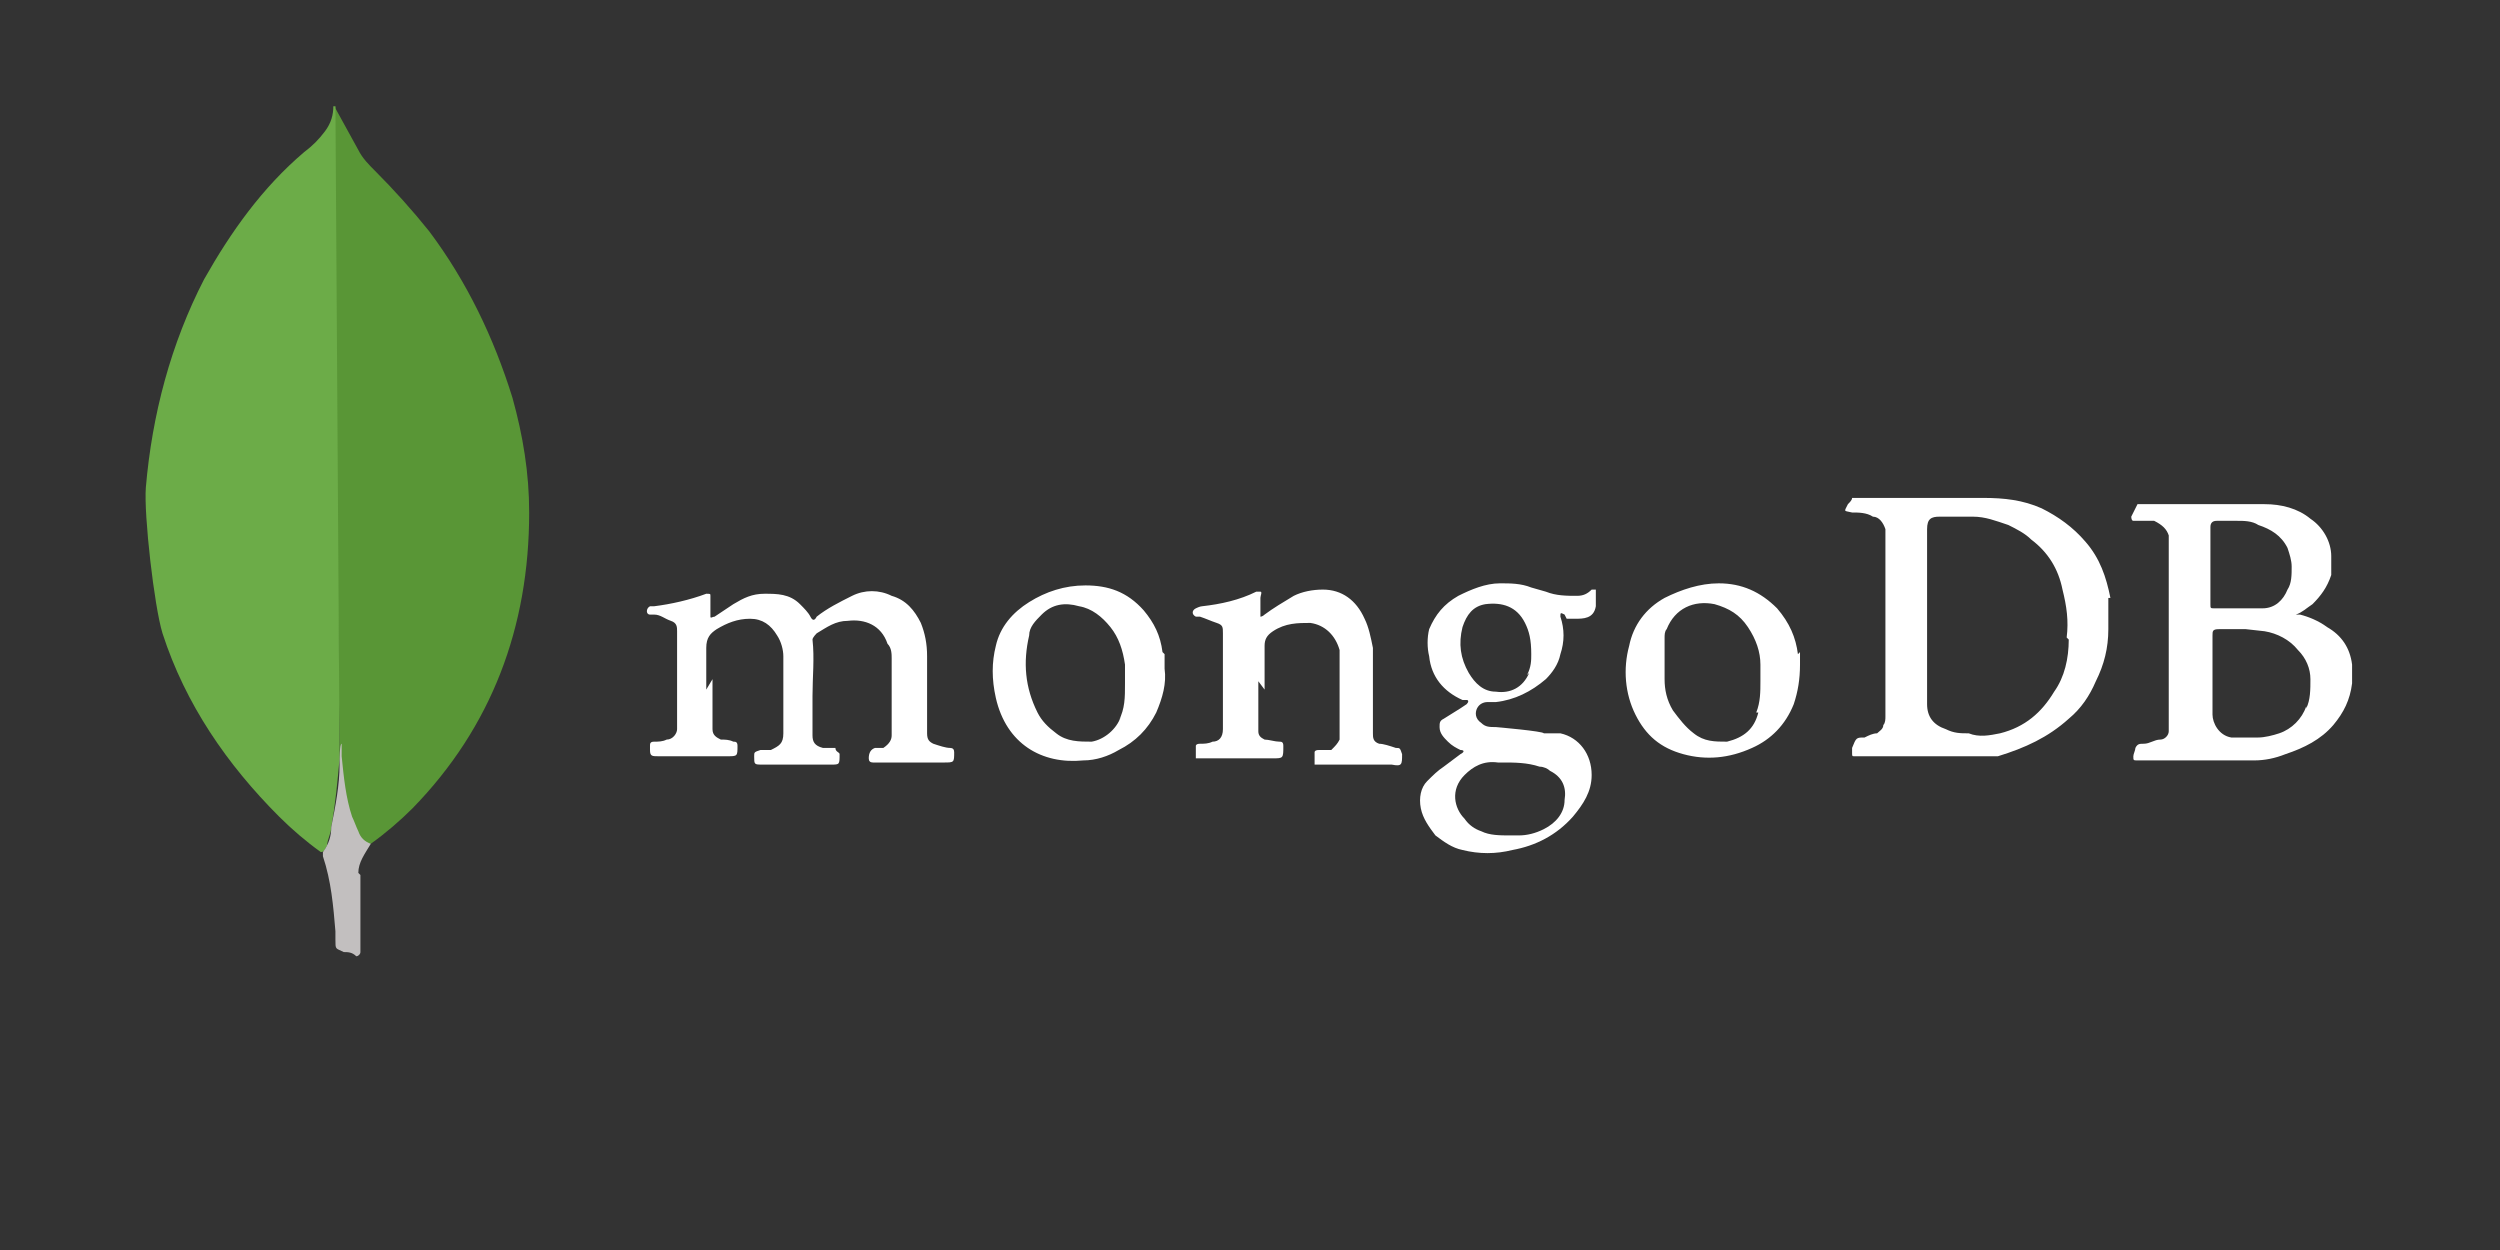
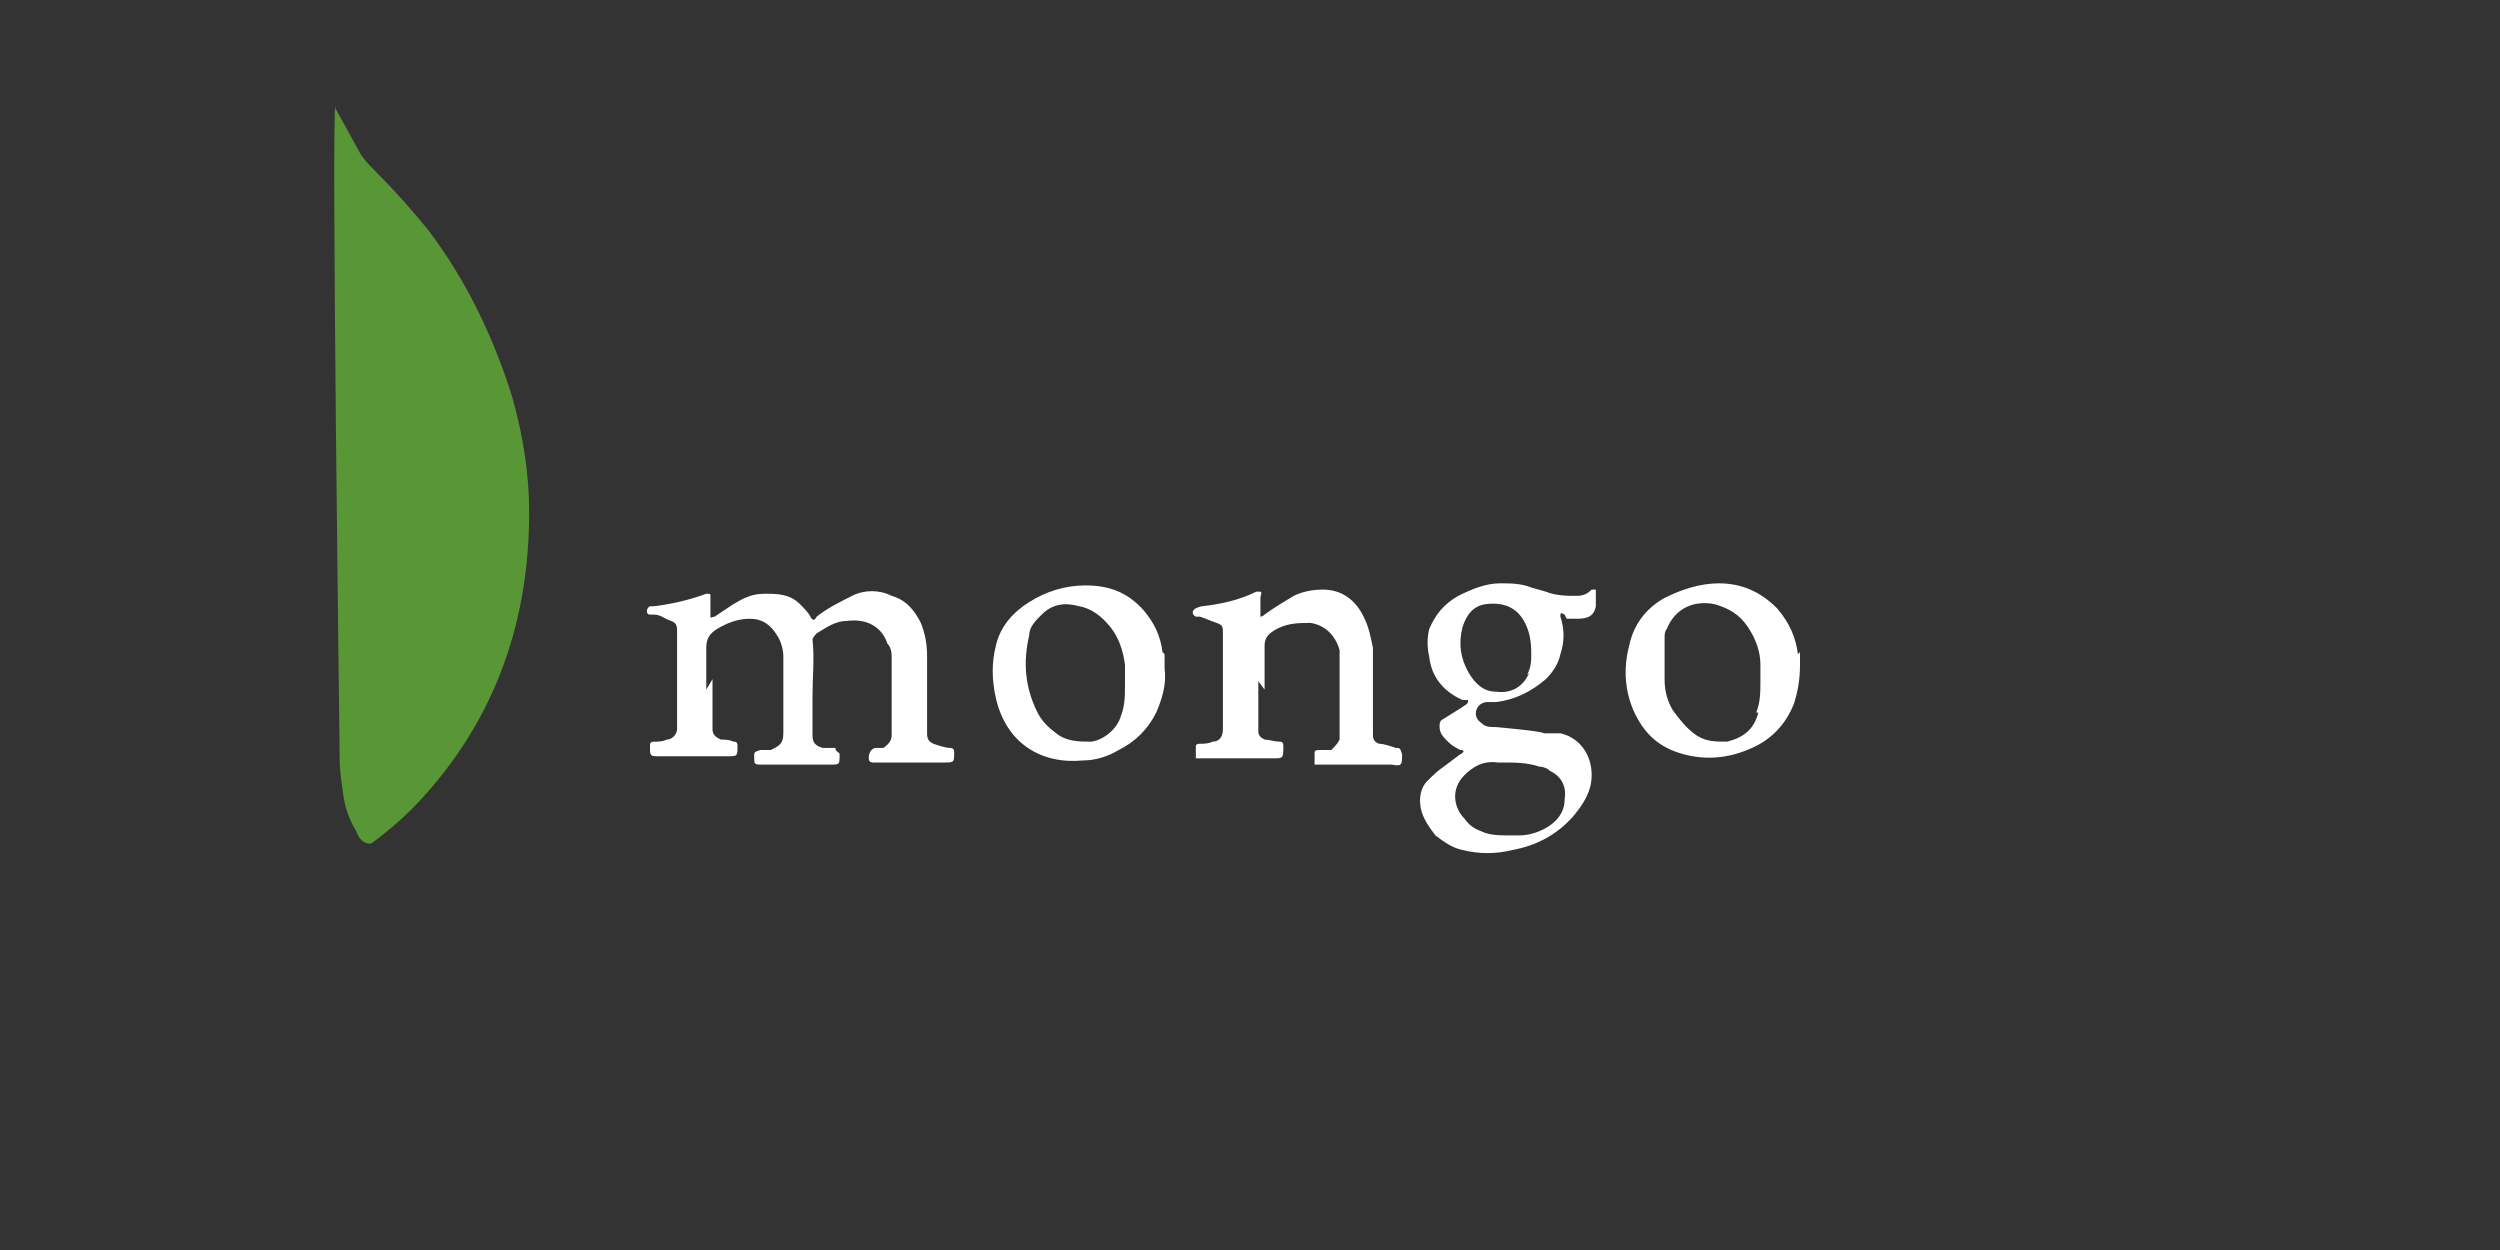
<svg xmlns="http://www.w3.org/2000/svg" version="1.1" viewBox="0 0 120 60">
  <rect x="0" y="0" width="120" height="60" fill="#333333" stroke="none" />
  <defs>
    <style>
      .cls-1 {
        fill: #c2bfbf;
      }

      .cls-2 {
        fill: #fff;
      }

      .cls-3 {
        fill: #599636;
      }

      .cls-4 {
        fill: #6cac48;
      }
    </style>
  </defs>
  <g>
    <g id="Layer_1">
      <path class="cls-3" d="M16.1,5.2l1.1,2c.2.4.5.7.8,1,.9.9,1.8,1.9,2.6,2.9,1.8,2.4,3.1,5.1,4,8,.5,1.8.8,3.6.8,5.5,0,5.5-1.8,10.3-5.6,14.2-.6.6-1.3,1.2-2,1.7-.4,0-.6-.3-.7-.6-.3-.5-.5-1-.6-1.6-.1-.7-.2-1.3-.2-2v-.3c0,0-.4-30.7-.2-30.9h0Z" />
-       <path class="cls-4" d="M16.1,5.1c0,0,0,0-.1,0,0,.4-.1.8-.4,1.2-.3.4-.6.7-1,1-2,1.7-3.5,3.8-4.8,6.1-1.6,3.1-2.5,6.5-2.8,10-.1,1.3.4,5.7.8,7,1.1,3.4,3.1,6.3,5.6,8.8.6.6,1.3,1.2,2,1.7.2,0,.2-.2.3-.3,0-.3.2-.6.2-.9.2-1.1.3-2.2.4-3.3l-.2-31.3h0Z" />
-       <path class="cls-1" d="M17.2,41.9c0-.5.3-.9.6-1.4-.3-.1-.5-.3-.6-.6-.1-.2-.2-.5-.3-.7-.3-.9-.4-1.9-.5-2.9v-.6c-.1,0-.1.8-.1,1,0,1-.2,2-.4,3,0,.4-.1.8-.4,1.2,0,0,0,0,0,.2.4,1.2.5,2.4.6,3.6v.4c0,.5,0,.4.4.6.2,0,.4,0,.6.2.1,0,.2-.1.2-.2v-.7c0,0,0-2,0-2,0-.4,0-.7,0-1h0Z" />
      <g>
        <path class="cls-2" d="M34.2,32.6v2.1c0,0,0,.2,0,.3,0,.3.2.4.4.5.2,0,.4,0,.6.1.1,0,.2,0,.2.2,0,.5,0,.5-.5.5-1.1,0-2.1,0-3.2,0h-.1c-.3,0-.4,0-.4-.3s0-.1,0-.2c0-.1,0-.2.2-.2.2,0,.4,0,.6-.1.3,0,.5-.3.5-.5,0-.3,0-.7,0-1v-3.7c0-.2,0-.4-.3-.5-.3-.1-.5-.3-.8-.3,0,0-.2,0-.2,0-.2,0-.2-.3,0-.4,0,0,.2,0,.2,0,.8-.1,1.7-.3,2.5-.6.2,0,.2,0,.2.1,0,.1,0,.2,0,.3,0,.2,0,.4,0,.5s0,.1,0,.2.1,0,.2,0c.3-.2.6-.4.9-.6.5-.3.9-.5,1.5-.5.6,0,1.2,0,1.7.5.2.2.4.4.5.6.1.2.2.2.3,0,.5-.4,1.1-.7,1.7-1,.6-.3,1.3-.3,1.9,0,.7.2,1.1.7,1.4,1.3.2.5.3,1,.3,1.6v3.7c0,.3.1.4.3.5.3.1.6.2.8.2q.2,0,.2.2c0,.5,0,.5-.5.5-1.1,0-2.2,0-3.4,0q-.2,0-.2-.2h0q0-.4.3-.5h.4c.3-.2.4-.4.4-.6v-1s0-2.7,0-2.7c0-.2,0-.5-.2-.7-.3-.9-1.1-1.2-1.9-1.1-.6,0-1,.3-1.5.6,0,0-.2.2-.2.3.1.9,0,1.8,0,2.7v1.9c0,.3.1.5.5.6h.6c0,.2.2.2.2.3h0c0,.5,0,.5-.4.5-1.1,0-2.2,0-3.3,0-.4,0-.4,0-.4-.4,0-.2,0-.2.3-.3h.5c.4-.2.6-.3.6-.8v-.9s0-2.8,0-2.8c0-.3-.1-.7-.3-1-.3-.5-.7-.8-1.3-.8-.6,0-1.1.2-1.6.5-.3.2-.5.4-.5.9v2h0ZM60.4,32.7v2c0,.1,0,.3,0,.4,0,.2.1.3.3.4.2,0,.5.1.7.1.1,0,.2,0,.2.2h0c0,.6,0,.6-.5.6-1.1,0-2.1,0-3.2,0h-.4c0,0-.1,0-.1,0,0-.2,0-.4,0-.6,0,0,0-.1.2-.1.2,0,.4,0,.6-.1.3,0,.5-.2.5-.6v-1.2s0-3.4,0-3.4c0-.3,0-.4-.3-.5-.3-.1-.5-.2-.8-.3,0,0-.2,0-.2,0-.2-.1-.2-.3,0-.4,0,0,.2-.1.3-.1.9-.1,1.8-.3,2.6-.7,0,0,.1,0,.2,0s0,.2,0,.3v.7c0,0,0,.2,0,.2,0,0,.1,0,.2-.1.4-.3.9-.6,1.4-.9.4-.2.9-.3,1.4-.3.9,0,1.6.5,2,1.4.2.4.3.9.4,1.4v1s0,3.1,0,3.1c0,.2,0,.4.3.5.2,0,.5.1.8.2.2,0,.2,0,.3.3h0c0,.5,0,.6-.5.5-1,0-2.1,0-3.1,0-.1,0-.3,0-.4,0,0,0-.1,0-.2,0,0-.2,0-.4,0-.6,0,0,0-.1.2-.1h.6c.2-.2.3-.3.4-.5v-.4s0-2.9,0-2.9c0-.3,0-.7,0-1-.2-.7-.7-1.2-1.4-1.3-.6,0-1.2,0-1.8.4-.3.2-.4.4-.4.7v2.1s0,0,0,0h0Z" />
-         <path class="cls-2" d="M101.3,28.7c-.2-1-.5-1.9-1.2-2.7-.6-.7-1.3-1.2-2.1-1.6-.9-.4-1.8-.5-2.8-.5-.4,0-5.7,0-6.1,0,0,0-.2,0-.2,0,0,.1-.1.2-.2.3-.2.4-.2.3.2.4.3,0,.7,0,1,.2.3,0,.5.3.6.6,0,.2,0,5.1,0,7.4v1.6c0,.1,0,.3-.1.4,0,.2-.2.3-.3.4-.2,0-.4.1-.6.2-.4,0-.4,0-.6.5v.2c0,.2,0,.2.1.2h4.2s1.6,0,1.6,0h1.1c1.3-.4,2.4-.9,3.4-1.8.6-.5,1-1.1,1.3-1.8.4-.8.6-1.6.6-2.5,0-.5,0-1,0-1.5h0ZM99.3,30.7c0,.9-.2,1.8-.7,2.5-.6,1-1.4,1.7-2.6,2-.5.1-1,.2-1.5,0-.4,0-.7,0-1.1-.2-.6-.2-.9-.6-.9-1.2v-8.4c0-.5.2-.6.6-.6.5,0,1.1,0,1.6,0,.6,0,1.1.2,1.7.4.4.2.8.4,1.1.7.8.6,1.3,1.4,1.5,2.4.2.8.3,1.5.2,2.3h0ZM112.9,32.1c0,0,0-.2,0-.2-.1-.8-.5-1.4-1.2-1.8-.4-.3-.9-.5-1.3-.6,0,0-.2,0-.2,0,0,0,0,0,0,0,.3-.1.5-.3.8-.5.4-.4.7-.8.9-1.4,0-.3,0-.6,0-.9,0-.7-.4-1.4-1-1.8-.6-.5-1.4-.7-2.2-.7-1.5,0-3,0-4.5,0s-.9,0-1.3,0c0,0-.2,0-.3,0-.1.2-.2.4-.3.6,0,0,0,.2.1.2h1c.4.2.6.4.7.7,0,.2,0,.5,0,.7v2.6s0,5.2,0,5.2c0,.3,0,.6,0,.9,0,.2-.2.4-.4.4-.3,0-.5.2-.8.2-.2,0-.3,0-.4.2,0,.1-.1.3-.1.4,0,.2,0,.2.2.2.1,0,4.7,0,5.6,0,.5,0,1-.1,1.5-.3.9-.3,1.7-.7,2.3-1.4.5-.6.8-1.2.9-2,0-.2,0-.4,0-.6h0ZM106.1,26.4v-1.1c0-.2.1-.3.3-.3.3,0,.7,0,1,0,.3,0,.7,0,1,.2.6.2,1.1.5,1.4,1.1.1.3.2.6.2.9,0,.4,0,.8-.2,1.1-.2.5-.6.9-1.2.9s-2.1,0-2.3,0-.2,0-.2-.2v-1.3c0-.4,0-.8,0-1.2h0ZM110.7,33.9c-.2.6-.7,1.1-1.3,1.3-.3.1-.7.2-1,.2-.4,0-.9,0-1.3,0-.6-.1-.9-.7-.9-1.1,0-.7,0-1.4,0-2v-1.8c0-.2,0-.3.3-.3h1.3s.9.1.9.1c.6.1,1.2.4,1.6.9.4.4.6.9.6,1.4,0,.5,0,1-.2,1.4h0Z" />
        <path class="cls-2" d="M75.2,29.7h.4c.4,0,.9,0,1-.6,0-.3,0-.5,0-.8,0,0-.1,0-.2,0-.2.2-.4.3-.7.3-.5,0-1,0-1.5-.2l-.7-.2c-.5-.2-1-.2-1.5-.2-.7,0-1.4.3-2,.6-.7.4-1.1.9-1.4,1.6-.1.4-.1.9,0,1.3.1,1,.7,1.7,1.6,2.1,0,0,0,0,.2,0,.1,0,.1.1,0,.2l-.3.2-.8.5c-.2.1-.2.2-.2.4,0,.3.2.5.4.7.2.2.4.3.6.4.2,0,.2.1,0,.2l-.8.6c-.3.2-.5.4-.8.7-.3.3-.4.8-.3,1.3.1.5.4.9.7,1.3.4.3.8.6,1.3.7.8.2,1.6.2,2.4,0,1.1-.2,2.1-.7,2.9-1.6.5-.6.9-1.2.9-2,0-1-.6-1.8-1.5-2h-.8c0-.1-2.3-.3-2.3-.3-.3,0-.5,0-.7-.2-.3-.2-.3-.5-.2-.7.1-.2.3-.3.5-.3h.4c.9-.1,1.7-.5,2.4-1.1.3-.3.6-.7.7-1.2.2-.6.2-1.2,0-1.8,0-.2,0-.2.2-.1h0ZM71.8,36.6c0,0,.2,0,.3,0,.6,0,1.2,0,1.8.2.2,0,.4.1.5.2.6.3.8.8.7,1.4,0,.6-.4,1.1-1,1.4-.4.2-.8.3-1.2.3-.2,0-.3,0-.4,0-.5,0-1,0-1.4-.2-.3-.1-.6-.3-.8-.6-.5-.5-.7-1.4,0-2.1.4-.4.9-.7,1.6-.6ZM73.4,32.3c-.3.7-.9,1-1.6.9-.6,0-1-.4-1.3-.9-.4-.7-.5-1.4-.3-2.2.2-.6.5-1,1.1-1.1.8-.1,1.5.1,1.9.9.2.4.3.8.3,1.5,0,.3,0,.6-.2,1h0ZM55.8,31.3c-.1-.8-.4-1.4-.9-2-.8-.9-1.7-1.2-2.8-1.2-1,0-1.9.3-2.7.8-.8.5-1.4,1.2-1.6,2.1-.2.8-.2,1.6,0,2.5.5,2.2,2.2,3.2,4.2,3,.6,0,1.2-.2,1.7-.5.8-.4,1.4-1,1.8-1.8.3-.7.5-1.4.4-2.1v-.7c0,0,0,0,0,0ZM53.8,34.4c-.2.6-.8,1.1-1.4,1.2-.6,0-1.2,0-1.7-.4-.4-.3-.7-.6-.9-1-.6-1.2-.7-2.4-.4-3.7,0-.4.3-.7.6-1,.5-.5,1.1-.6,1.8-.4.6.1,1.1.5,1.5,1s.6,1.1.7,1.8c0,.3,0,.7,0,.9,0,.7,0,1.2-.3,1.8h0ZM86.3,31.4c-.1-.8-.4-1.5-1-2.2-.8-.8-1.7-1.2-2.8-1.2-.9,0-1.8.3-2.6.7-.9.5-1.5,1.3-1.7,2.3-.3,1.1-.2,2.3.3,3.3.5,1,1.2,1.6,2.3,1.9,1.1.3,2.2.2,3.3-.3.9-.4,1.6-1.1,2-2.1.2-.6.3-1.2.3-1.9,0-.1,0-.3,0-.6h0ZM84.4,34.2c-.2.8-.7,1.2-1.5,1.4-.6,0-1.1,0-1.6-.4-.4-.3-.7-.7-1-1.1-.3-.5-.4-1-.4-1.5,0-.7,0-1.3,0-2,0-.1,0-.3.1-.4.4-1,1.3-1.4,2.3-1.2.7.2,1.2.5,1.6,1.1.4.6.6,1.2.6,1.8,0,.3,0,.5,0,.8,0,.5,0,1-.2,1.5h0Z" />
      </g>
    </g>
  </g>
</svg>